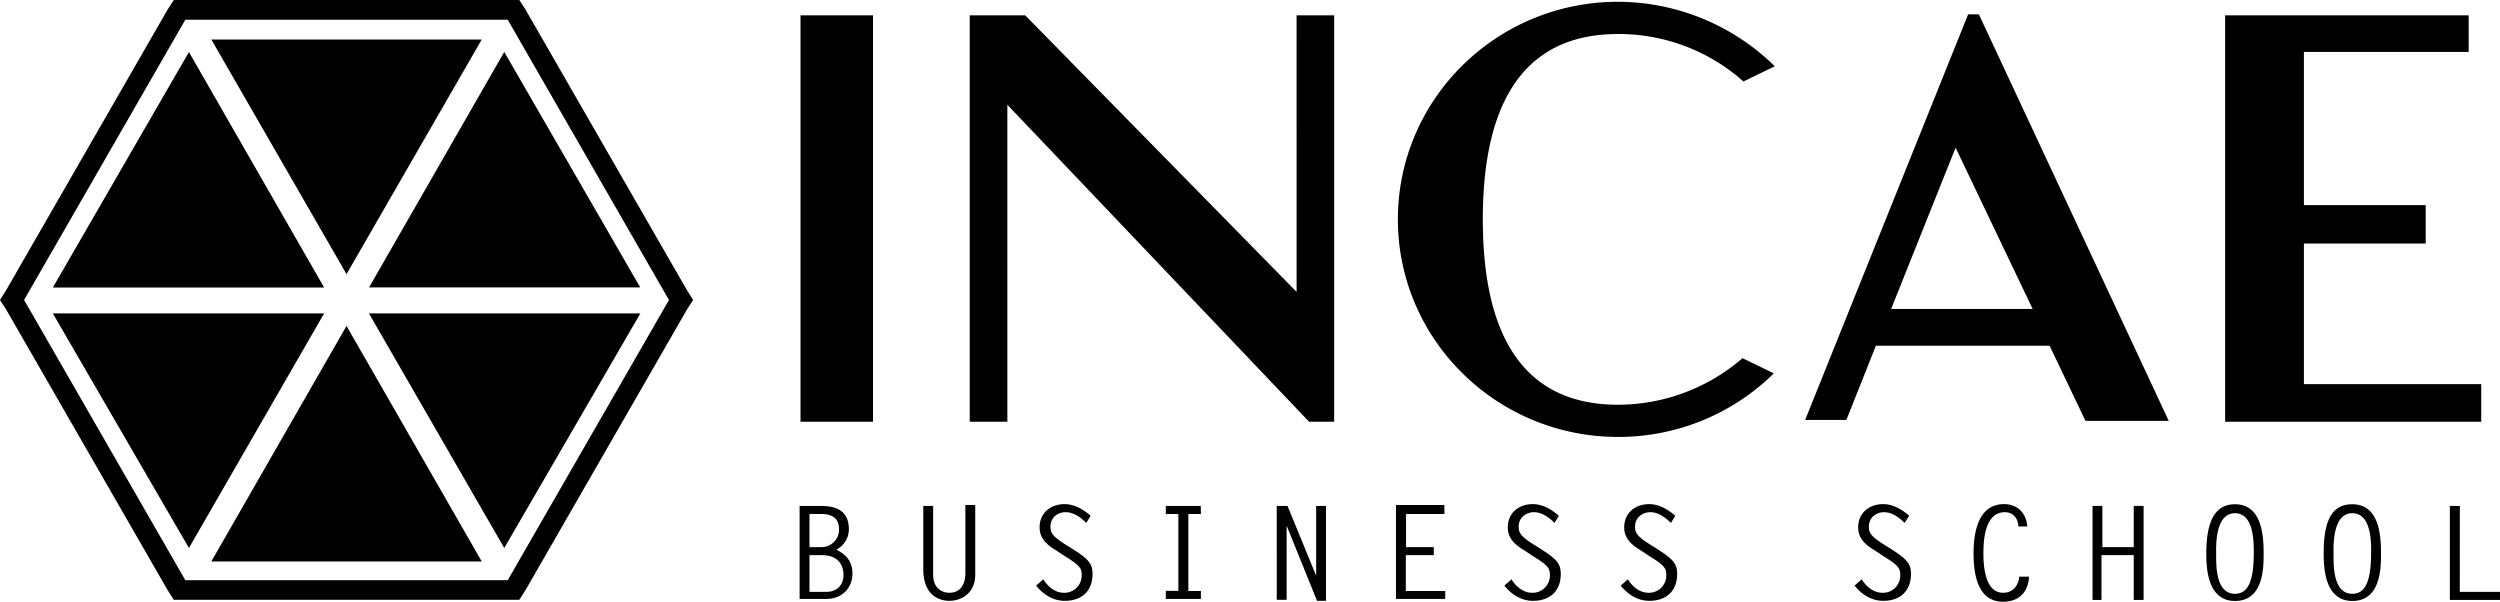
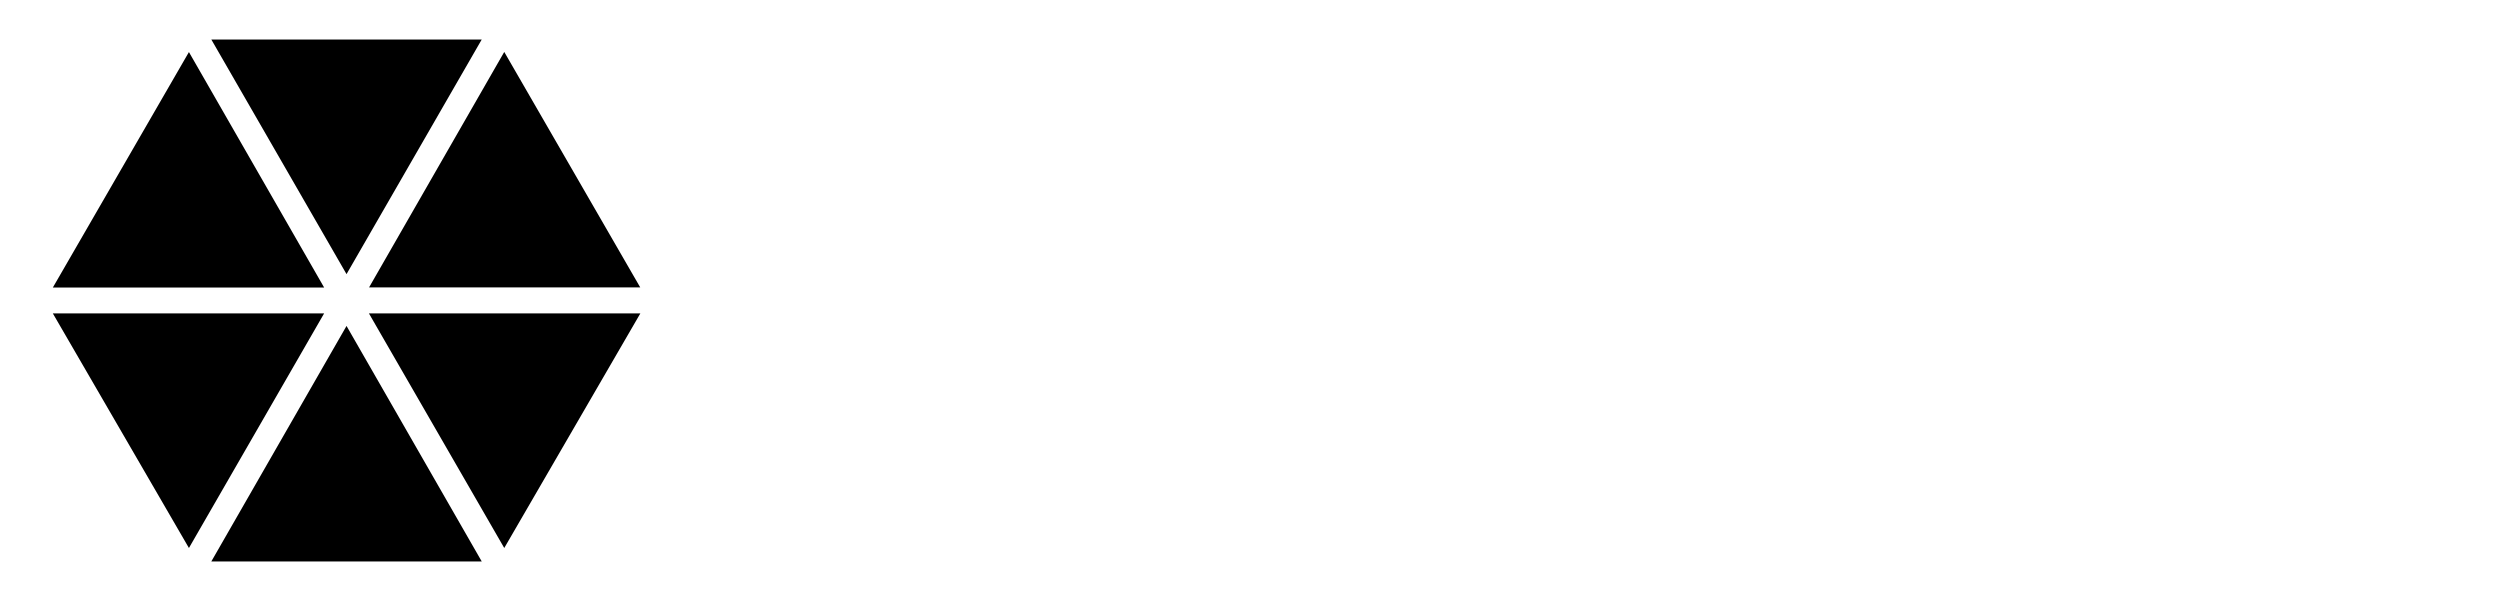
<svg xmlns="http://www.w3.org/2000/svg" viewBox="0 0 976.69 235.08">
  <g id="Layer_2" data-name="Layer 2">
    <g id="Layer_1-2" data-name="Layer 1">
-       <path d="M312.74,6h28.33V164.77H312.74Zm198.7,158.82L393.55,40.93m113,73.11L400.54,6H378.85V164.77h14.7V40.93L511.44,164.77h9.79V6H506.54ZM312.39,234.38V197.65h7.69c4.2,0,11.55.35,11.55,9.09a8.9,8.9,0,0,1-4.9,8c4.2,2.1,6.3,4.9,6.3,9.44,0,5.25-3.85,9.8-10.15,9.8H312.39Zm3.85-20.64h4.54a6.79,6.79,0,0,0,7-7c0-5.94-5.25-5.94-7.35-5.94h-4.19Zm6.64,17.49c3.5,0,6.65-2.1,6.65-6.65,0-4.19-2.45-7.69-8.4-7.69h-4.89v14.34ZM381,197.65v26.93c0,7-5.24,10.15-10.14,10.15-3.85,0-10.15-2.1-10.15-12.24V197.65h3.85v26.93c0,5.25,3.5,7,6.3,7,4.55,0,6.29-3.5,6.29-7.7V197.3H381Zm43.38,6.64c-2.1-2.09-4.9-4.19-8.05-4.19s-5.94,2.1-5.94,5.59c0,2.1.35,3.5,5.24,6.65l2.8,1.75c6.65,4.2,8.4,5.95,8.4,10.14,0,6.65-4.2,10.5-10.85,10.5-4.54,0-8.39-2.45-11.19-5.95l2.8-2.45c1.75,2.8,4.55,5.25,8,5.25a6.73,6.73,0,0,0,7-6.65c0-2.79-.35-3.84-6.65-7.69l-3.14-2.1c-3.5-2.1-6.65-4.55-6.65-9.1,0-5.59,4.2-9.09,9.79-9.09,3.85,0,7.35,2.1,10.15,4.55Zm44.78-3.49h-4.9v30.08h4.9V234H455.46v-3.15h4.9V200.8h-4.9v-3.15h13.65Zm29.38-3.15H503l11.19,27.28V197.65h3.85v37.08h-3.5l-11.89-29.39v29h-3.85V197.65Zm65.77,3.15h-15v12.94h10.84v3.15H549.22v14h15.39V234H545.37V197.3h18.89Zm43,3.49c-2.1-2.09-4.9-4.19-8-4.19s-6,2.1-6,5.59c0,2.1.35,3.5,5.25,6.65l2.8,1.75c6.64,4.2,8.39,5.95,8.39,10.14,0,6.65-4.19,10.5-10.84,10.5-4.55,0-8.4-2.45-11.19-5.95l2.79-2.45c1.75,2.8,4.55,5.25,8,5.25a6.73,6.73,0,0,0,7-6.65c0-2.79-.35-3.84-6.65-7.69l-3.15-2.1c-3.5-2.1-6.65-4.55-6.65-9.1,0-5.59,4.2-9.09,9.8-9.09,3.85,0,7.35,2.1,10.14,4.55Zm45.47,0c-2.1-2.09-4.9-4.19-8-4.19s-6,2.1-6,5.59c0,2.1.35,3.5,5.25,6.65l2.79,1.75c6.65,4.2,8.4,5.95,8.4,10.14,0,6.65-4.2,10.5-10.84,10.5-4.55,0-8.4-2.45-11.2-5.95l2.8-2.45c1.75,2.8,4.55,5.25,8,5.25a6.73,6.73,0,0,0,7-6.65c0-2.79-.35-3.84-6.64-7.69l-3.15-2.1c-3.5-2.1-6.65-4.55-6.65-9.1,0-5.59,4.2-9.09,9.8-9.09,3.84,0,7.34,2.1,10.14,4.55Zm91.3,0c-2.09-2.09-4.89-4.19-8-4.19s-5.95,2.1-5.95,5.59c0,2.1.35,3.5,5.25,6.65l2.8,1.75c6.64,4.2,8.39,5.95,8.39,10.14,0,6.65-4.19,10.5-10.84,10.5-4.55,0-8.4-2.45-11.2-5.95l2.8-2.45c1.75,2.8,4.55,5.25,8.05,5.25a6.72,6.72,0,0,0,7-6.65c0-2.79-.34-3.84-6.64-7.69l-3.15-2.1c-3.5-2.1-6.65-4.55-6.65-9.1,0-5.59,4.2-9.09,9.8-9.09,3.85,0,7.34,2.1,10.14,4.55Zm44.43,1.4c0-3.14-2.1-5.59-5.25-5.59-7.69,0-8.39,10.49-8.39,16.09,0,5.25.7,15.39,7.69,15.39,3.85,0,6-2.8,6.3-6.3h3.85c-.35,5.95-3.85,9.8-10.15,9.8-10.14,0-11.54-11.2-11.54-18.89,0-8.05,1.75-19.24,11.89-19.24,5.25,0,8.75,3.5,9.1,8.74ZM821,213.74h12.6V197.65h3.85v36.73h-3.85V216.89H821v17.49h-3.49V197.65h3.84v16.09ZM873.15,197c10.49,0,11.19,12.24,11.19,18.89,0,4.9.35,18.89-11.19,18.89-11.2,0-11.2-14-11.2-18.89C862,200.8,867.2,197,873.15,197Zm7.34,19.24c0-3.5.35-15.74-7.34-15.74-8,0-7.35,13.64-7.35,15.74,0,4.2-.35,15.74,7.35,15.74C877,231.93,880.49,229.48,880.49,216.19ZM919,197c10.5,0,11.2,12.24,11.2,18.89,0,4.9.35,18.89-11.2,18.89-11.19,0-11.19-14-11.19-18.89C907.78,200.8,912.68,197,919,197Zm7.35,19.24c0-3.5.35-15.74-7.35-15.74-8,0-7.34,13.64-7.34,15.74,0,4.2-.35,15.74,7.34,15.74C922.82,231.93,926.32,229.48,926.32,216.19Zm34.63,15h15.74v3.15H957.1V197.65H961ZM632.12,158.12c-40.58,0-52.82-32.53-52.82-72.41s12.24-72.42,52.82-72.42a73.29,73.29,0,0,1,49,18.54l12.24-5.94A87.64,87.64,0,0,0,632.12.7c-47.57,0-86,38.13-86,85s38.48,85,86,85A86.5,86.5,0,0,0,693,145.87l-12.24-5.94a74.55,74.55,0,0,1-48.63,18.19m182.61,6.29h32.53L773.1,5.6h-4.2L705.23,164.06h16.1l11.54-29h67.86Zm-75.91-43.72,25.18-63,30.09,63ZM869.3,164.76H969.35V150.07H900.08V95.15h47.58v-15H900.08V20.29h64.37V6H869.3ZM198.35,7.7l63,109.49-63,109.49H72.41l-63-109.49L72.41,7.7ZM202.89,0h-135L65.42,3.85l-63,109.49L0,117.19,2.45,121l63,109.49,2.44,3.85h135l2.45-3.85,63-109.49,2.45-3.85-2.45-3.85-63-109.49Z" />
      <path d="M20.64,122.44l53.17,91.65,52.82-91.65Zm61.92,96.9H188.2l-52.82-92Zm-8.75-199-53.17,92h106Zm114.39-4.9H82.56l52.82,91.66ZM144.13,122.44,197,214.09l53.17-91.65Zm106-10.15L197,20.29l-52.82,92Z" />
    </g>
  </g>
</svg>